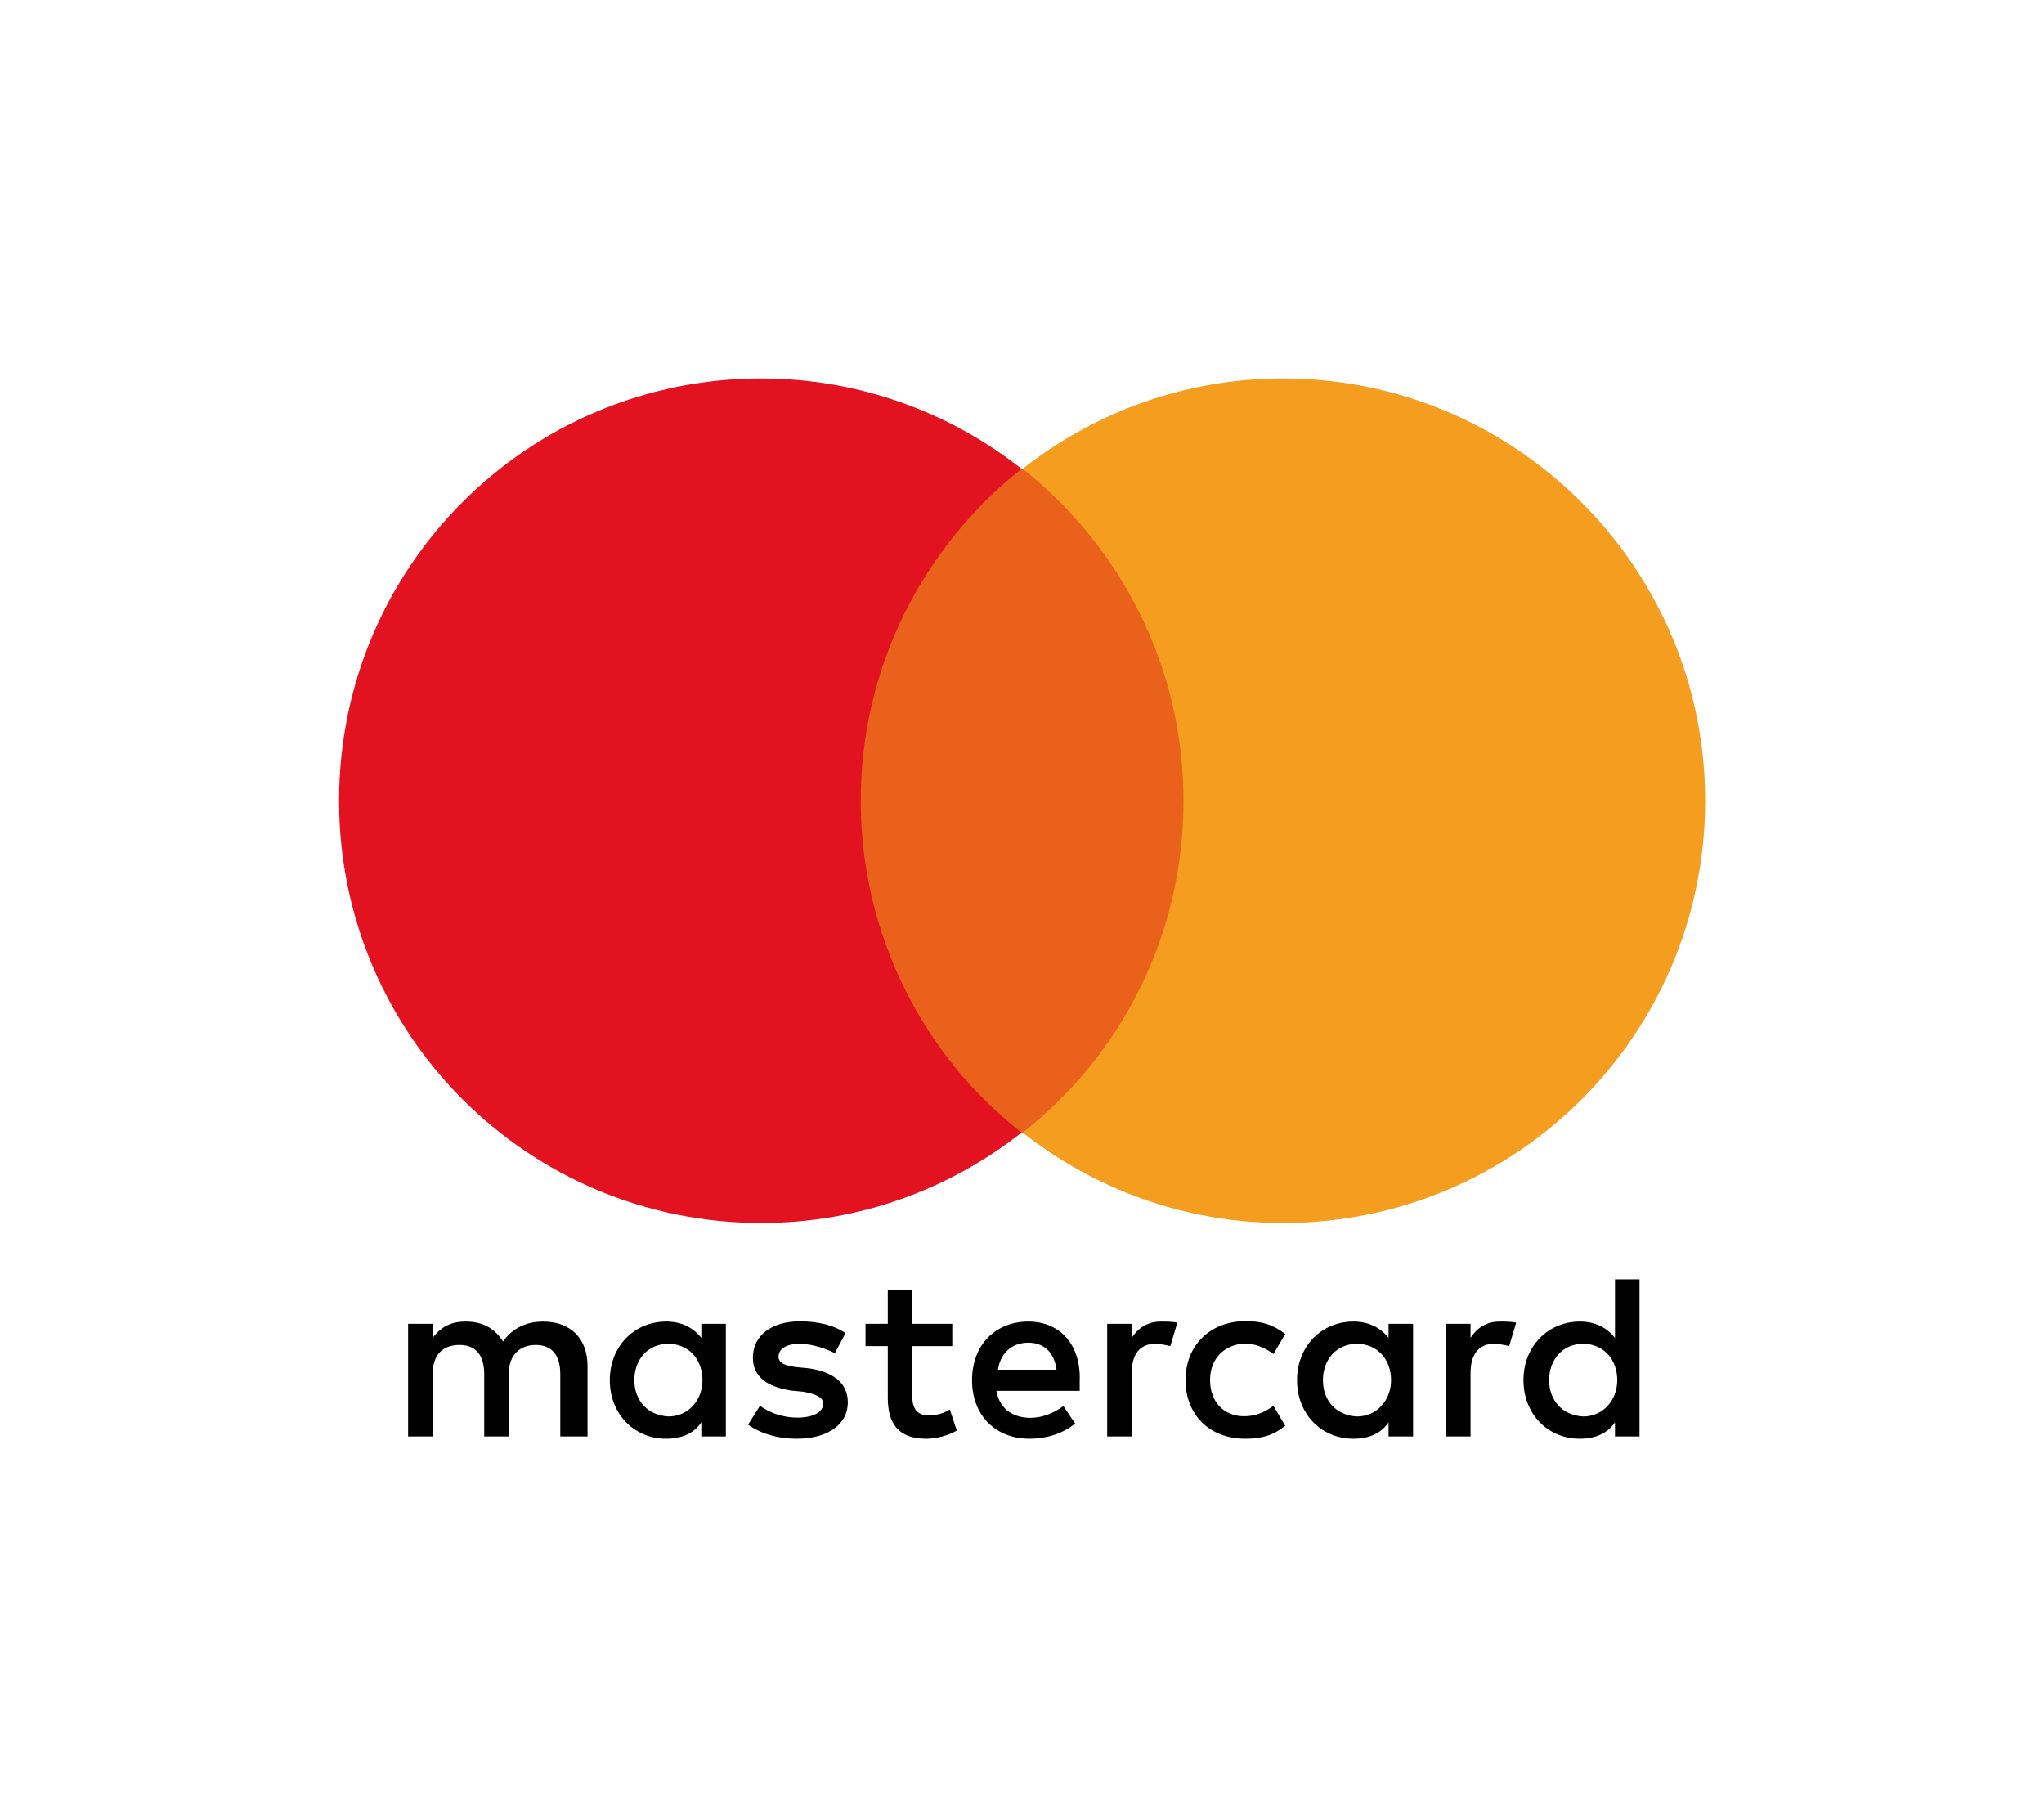
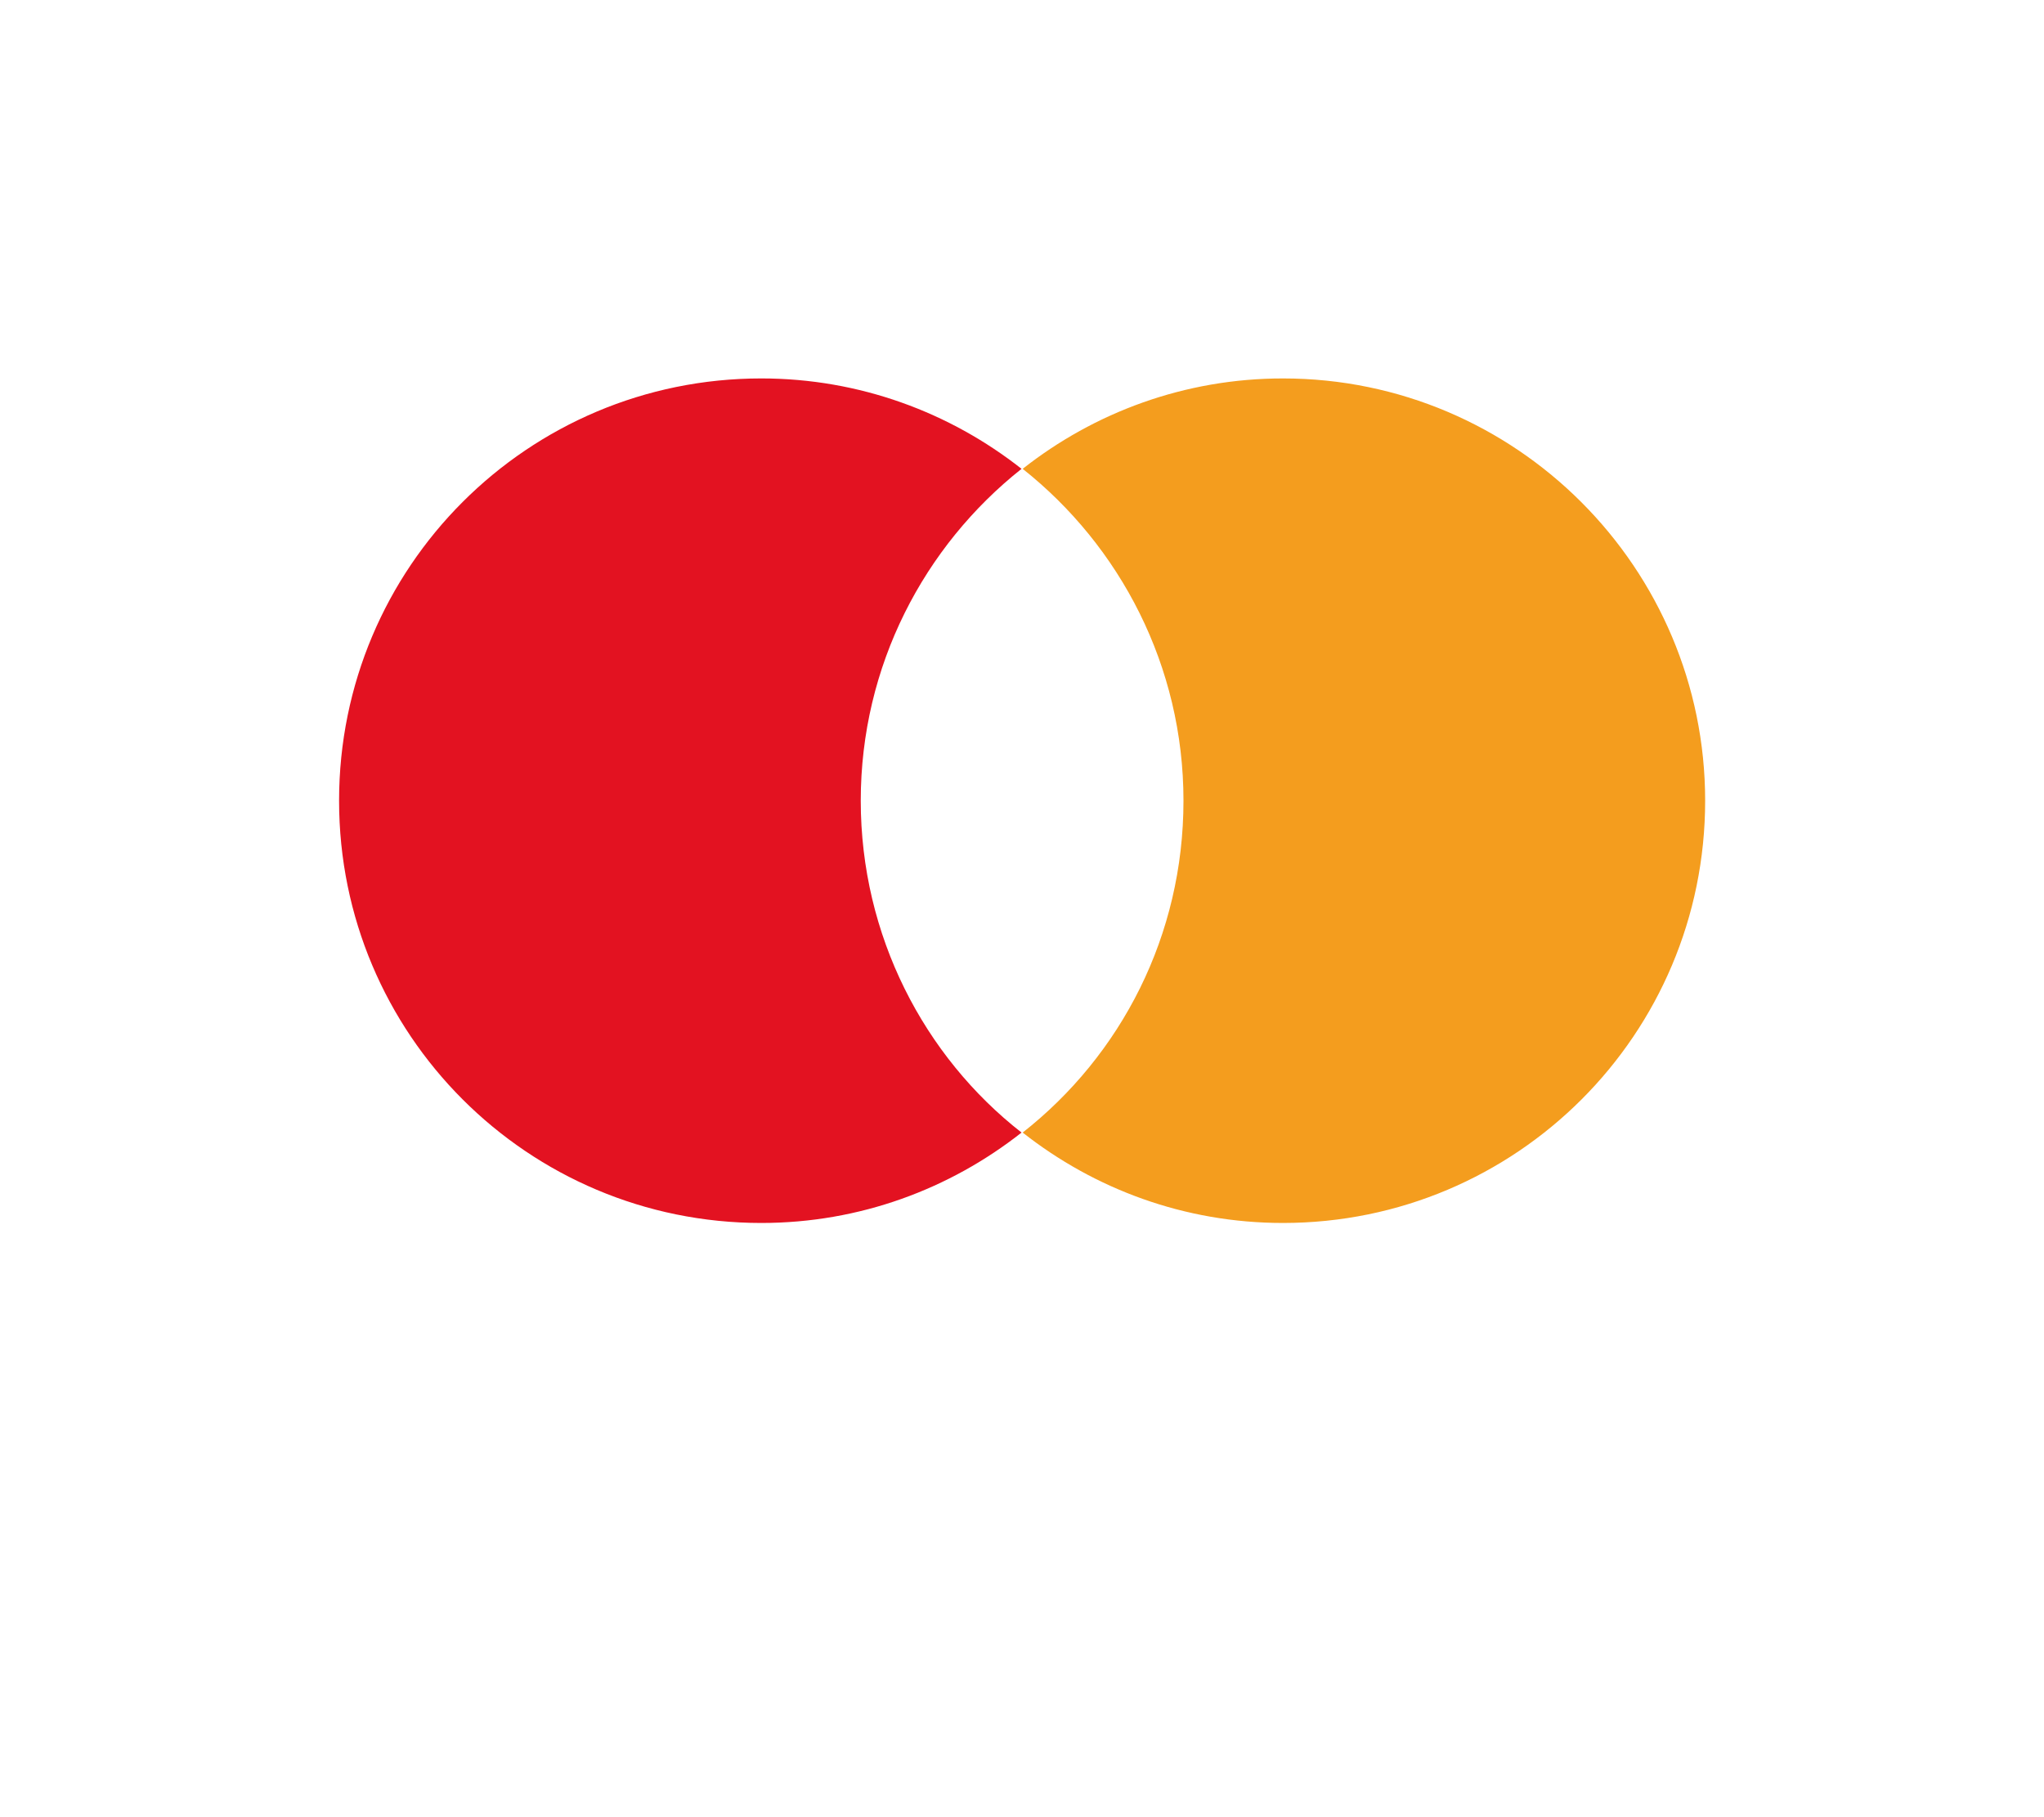
<svg xmlns="http://www.w3.org/2000/svg" version="1.1" id="Layer_1" x="0px" y="0px" viewBox="0 0 90 80" style="enable-background:new 0 0 90 80;" xml:space="preserve">
  <style type="text/css">
	.st0{fill:#223B7E;}
	.st1{fill-rule:evenodd;clip-rule:evenodd;fill:#DD5412;}
	.st2{fill-rule:evenodd;clip-rule:evenodd;fill:#DD5212;}
	.st3{fill:url(#path46_2_);}
	.st4{fill:none;}
	.st5{fill:url(#path68_1_);}
	.st6{fill:#3E5462;}
	.st7{fill:#FFFFFF;}
	.st8{fill:#201F46;}
	.st9{fill:#7B868C;}
	.st10{fill:#035F9D;}
	.st11{fill:#5B5859;}
	.st12{fill:url(#path338_1_);}
	.st13{fill:url(#path358_1_);}
	.st14{fill:#00ABC8;}
	.st15{fill:url(#SVGID_1_);}
	.st16{opacity:0.5;fill:#FFFFFF;}
	.st17{opacity:0.5;}
	.st18{fill:#CB1331;}
	.st19{fill:#1D1D1B;}
	.st20{fill:#AC1E17;}
	.st21{fill:#EE9D35;}
	.st22{fill:#F2BC88;}
	.st23{fill:#E2731A;}
	.st24{fill:#F1BC26;}
	.st25{fill:#E78C14;}
	.st26{fill:#D75714;}
	.st27{fill:#E56AA2;}
	.st28{fill:#DA4E18;}
	.st29{fill:#D03A16;}
	.st30{fill:#C12718;}
	.st31{fill:#C14417;}
	.st32{clip-path:url(#SVGID_3_);fill:#004996;}
	.st33{clip-path:url(#SVGID_3_);fill-rule:evenodd;clip-rule:evenodd;fill:#004996;}
	.st34{clip-path:url(#SVGID_3_);fill:#E95123;}
	.st35{fill-rule:evenodd;clip-rule:evenodd;fill:#E42320;}
	.st36{fill-rule:evenodd;clip-rule:evenodd;fill:#00A6A3;}
	.st37{fill:#99A6AF;}
	.st38{fill:#01364D;}
	.st39{fill:#6AB32D;}
	.st40{fill:#00ABE8;}
	.st41{fill:#01428B;}
	.st42{fill:#A2C632;}
	.st43{fill-rule:evenodd;clip-rule:evenodd;fill:#FFE300;}
	.st44{fill-rule:evenodd;clip-rule:evenodd;fill:#585856;}
	.st45{fill-rule:evenodd;clip-rule:evenodd;fill:#1D1D1B;}
	.st46{fill:#004160;}
	.st47{fill:#107BBF;}
	.st48{fill:#9C9B9B;}
	.st49{fill:#E10A1D;}
	.st50{fill:#1F325B;}
	.st51{fill:#FAB81B;}
	.st52{fill:#27348B;}
	.st53{fill:#E4032E;}
	.st54{fill-rule:evenodd;clip-rule:evenodd;fill:#2C2623;}
	.st55{fill-rule:evenodd;clip-rule:evenodd;fill:#6F6F6E;}
	.st56{fill-rule:evenodd;clip-rule:evenodd;fill:#E53028;}
	.st57{fill-rule:evenodd;clip-rule:evenodd;fill:#31A947;}
	.st58{fill-rule:evenodd;clip-rule:evenodd;fill:#006DB6;}
	.st59{fill-rule:evenodd;clip-rule:evenodd;fill:#FFDE00;}
	.st60{fill-rule:evenodd;clip-rule:evenodd;fill:#EE7D00;}
	.st61{fill-rule:evenodd;clip-rule:evenodd;fill:#312782;}
	.st62{fill-rule:evenodd;clip-rule:evenodd;fill:#FFEC00;}
	.st63{fill:#E31513;}
	.st64{fill:#221E20;}
	.st65{fill:url(#XMLID_2_);}
	.st66{fill:url(#XMLID_3_);}
	.st67{fill:url(#XMLID_4_);}
	.st68{fill:url(#XMLID_5_);}
	.st69{fill:#EA611C;}
	.st70{fill:#E31221;}
	.st71{fill:#F49D1E;}
</style>
  <g>
-     <path d="M25.87,63.24v-3.1c0-1.19-0.72-1.96-1.96-1.96c-0.62,0-1.29,0.21-1.76,0.88c-0.36-0.57-0.88-0.88-1.65-0.88   c-0.52,0-1.03,0.15-1.45,0.72v-0.62h-1.08v4.96h1.08V60.5c0-0.88,0.46-1.29,1.19-1.29c0.72,0,1.08,0.46,1.08,1.29v2.74h1.08V60.5   c0-0.88,0.52-1.29,1.19-1.29c0.72,0,1.08,0.46,1.08,1.29v2.74H25.87L25.87,63.24z M41.93,58.28h-1.76v-1.5h-1.08v1.5h-0.98v0.98   h0.98v2.27c0,1.14,0.46,1.81,1.7,1.81c0.46,0,0.98-0.15,1.34-0.36l-0.31-0.93c-0.31,0.21-0.67,0.26-0.93,0.26   c-0.52,0-0.72-0.31-0.72-0.83v-2.22h1.76V58.28L41.93,58.28z M51.12,58.18c-0.62,0-1.03,0.31-1.29,0.72v-0.62h-1.08v4.96h1.08   v-2.79c0-0.83,0.36-1.29,1.03-1.29c0.21,0,0.46,0.05,0.67,0.1l0.31-1.03C51.64,58.18,51.33,58.18,51.12,58.18L51.12,58.18   L51.12,58.18z M37.23,58.69c-0.52-0.36-1.24-0.52-2.01-0.52c-1.24,0-2.07,0.62-2.07,1.6c0,0.83,0.62,1.29,1.7,1.45l0.52,0.05   c0.57,0.1,0.88,0.26,0.88,0.52c0,0.36-0.41,0.62-1.14,0.62c-0.72,0-1.29-0.26-1.65-0.52l-0.52,0.83c0.57,0.41,1.34,0.62,2.12,0.62   c1.45,0,2.27-0.67,2.27-1.6c0-0.88-0.67-1.34-1.7-1.5l-0.52-0.05c-0.46-0.05-0.83-0.15-0.83-0.46c0-0.36,0.36-0.57,0.93-0.57   c0.62,0,1.24,0.26,1.55,0.41L37.23,58.69L37.23,58.69z M66.04,58.18c-0.62,0-1.03,0.31-1.29,0.72v-0.62h-1.08v4.96h1.08v-2.79   c0-0.83,0.36-1.29,1.03-1.29c0.21,0,0.46,0.05,0.67,0.1l0.31-1.03C66.56,58.18,66.25,58.18,66.04,58.18L66.04,58.18L66.04,58.18z    M52.2,60.76c0,1.5,1.03,2.58,2.63,2.58c0.72,0,1.24-0.15,1.76-0.57l-0.52-0.88c-0.41,0.31-0.83,0.46-1.29,0.46   c-0.88,0-1.5-0.62-1.5-1.6c0-0.93,0.62-1.55,1.5-1.6c0.46,0,0.88,0.15,1.29,0.46l0.52-0.88c-0.52-0.41-1.03-0.57-1.76-0.57   C53.24,58.18,52.2,59.26,52.2,60.76L52.2,60.76L52.2,60.76z M62.22,60.76v-2.48h-1.08v0.62c-0.36-0.46-0.88-0.72-1.55-0.72   c-1.39,0-2.48,1.08-2.48,2.58c0,1.5,1.08,2.58,2.48,2.58c0.72,0,1.24-0.26,1.55-0.72v0.62h1.08V60.76z M58.25,60.76   c0-0.88,0.57-1.6,1.5-1.6c0.88,0,1.5,0.67,1.5,1.6c0,0.88-0.62,1.6-1.5,1.6C58.81,62.31,58.25,61.64,58.25,60.76L58.25,60.76z    M45.28,58.18c-1.45,0-2.48,1.03-2.48,2.58c0,1.55,1.03,2.58,2.53,2.58c0.72,0,1.45-0.21,2.01-0.67l-0.52-0.77   c-0.41,0.31-0.93,0.52-1.45,0.52c-0.67,0-1.34-0.31-1.5-1.19h3.67v-0.41C47.61,59.21,46.68,58.18,45.28,58.18L45.28,58.18   L45.28,58.18z M45.28,59.11c0.67,0,1.14,0.41,1.24,1.19h-2.58C44.04,59.62,44.51,59.11,45.28,59.11L45.28,59.11z M72.19,60.76   v-4.44h-1.08v2.58c-0.36-0.46-0.88-0.72-1.55-0.72c-1.39,0-2.48,1.08-2.48,2.58c0,1.5,1.08,2.58,2.48,2.58   c0.72,0,1.24-0.26,1.55-0.72v0.62h1.08V60.76z M68.21,60.76c0-0.88,0.57-1.6,1.5-1.6c0.88,0,1.5,0.67,1.5,1.6   c0,0.88-0.62,1.6-1.5,1.6C68.78,62.31,68.21,61.64,68.21,60.76L68.21,60.76z M31.96,60.76v-2.48h-1.08v0.62   c-0.36-0.46-0.88-0.72-1.55-0.72c-1.39,0-2.48,1.08-2.48,2.58c0,1.5,1.08,2.58,2.48,2.58c0.72,0,1.24-0.26,1.55-0.72v0.62h1.08   V60.76z M27.93,60.76c0-0.88,0.57-1.6,1.5-1.6c0.88,0,1.5,0.67,1.5,1.6c0,0.88-0.62,1.6-1.5,1.6   C28.5,62.31,27.93,61.64,27.93,60.76z" />
-     <rect x="36.87" y="20.63" class="st69" width="16.27" height="29.23" />
    <path class="st70" d="M37.9,35.25c0-5.94,2.79-11.21,7.08-14.61c-3.15-2.48-7.13-3.98-11.46-3.98c-10.28,0-18.59,8.31-18.59,18.59   s8.31,18.59,18.59,18.59c4.34,0,8.31-1.5,11.46-3.98C40.69,46.51,37.9,41.19,37.9,35.25z" />
    <path class="st71" d="M75.08,35.25c0,10.28-8.31,18.59-18.59,18.59c-4.34,0-8.31-1.5-11.46-3.98c4.34-3.41,7.08-8.68,7.08-14.61   s-2.79-11.21-7.08-14.61c3.15-2.48,7.13-3.98,11.46-3.98C66.77,16.66,75.08,25.02,75.08,35.25z" />
  </g>
</svg>